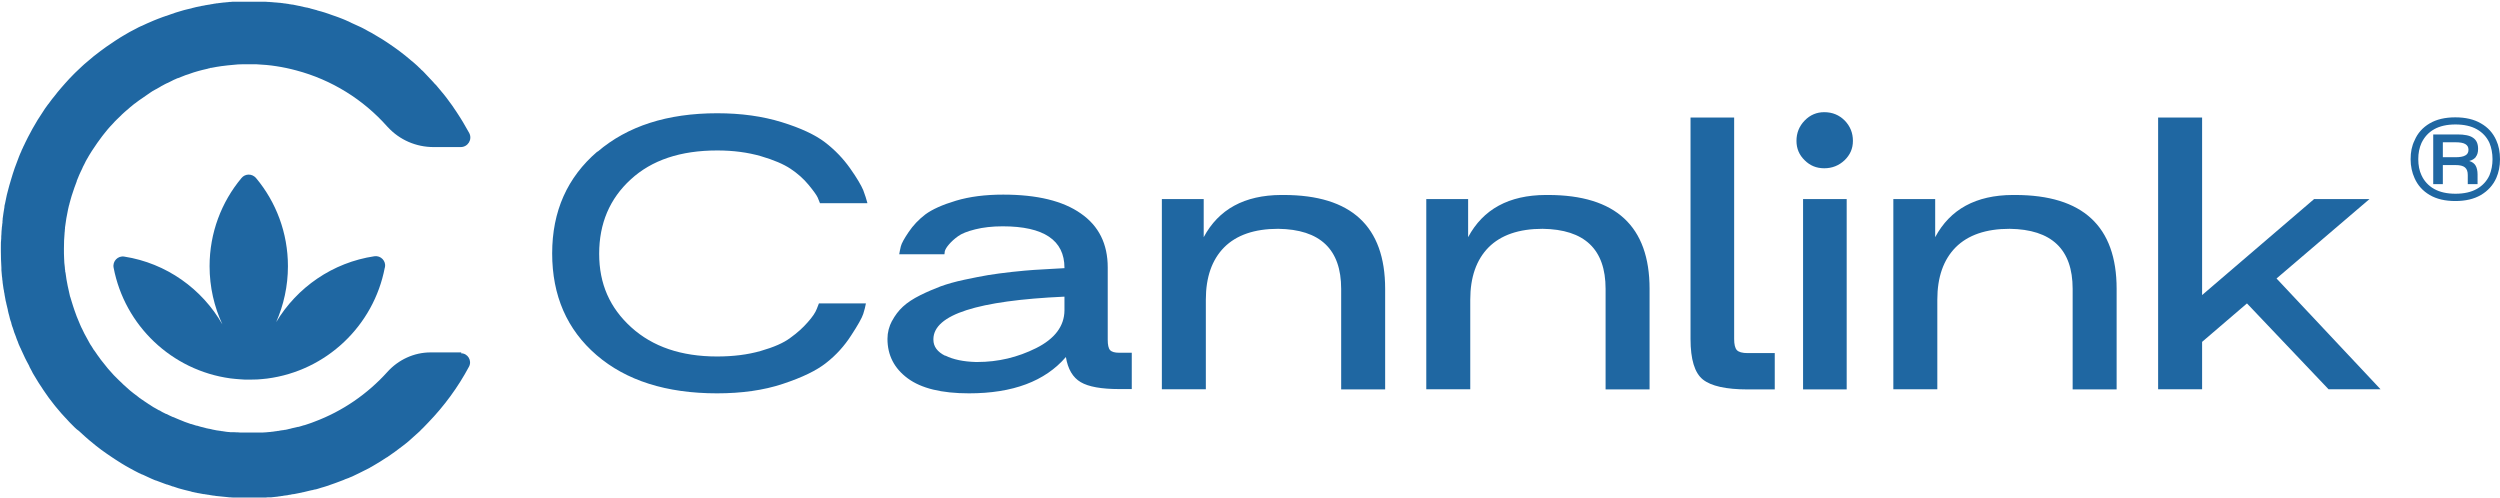
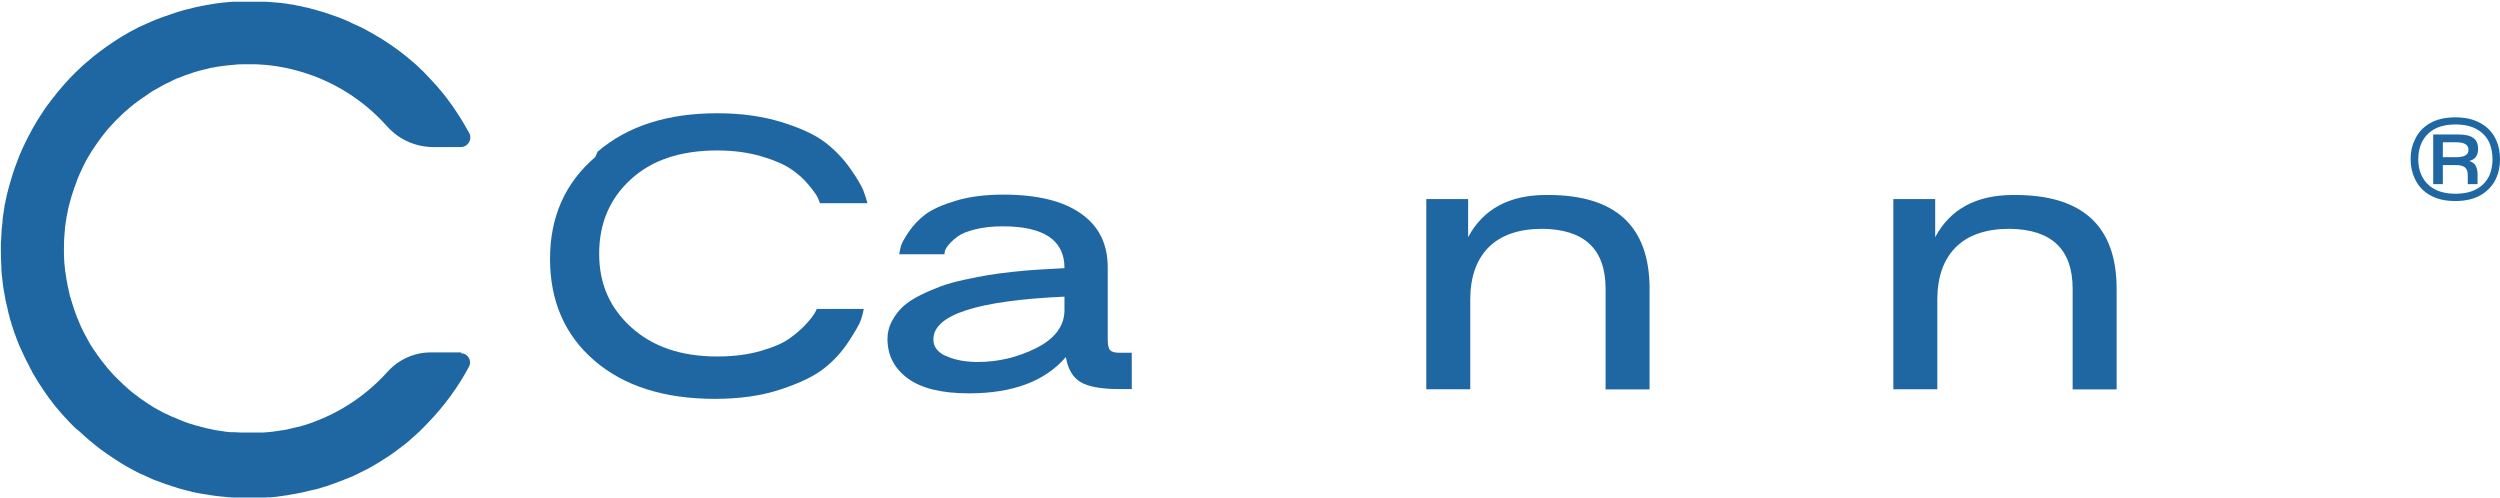
<svg xmlns="http://www.w3.org/2000/svg" id="Camada_2" data-name="Camada 2" viewBox="0 0 140.4 27.99">
  <defs>
    <style>      .cls-1 {        fill: #1f67a2;        stroke-width: 0px;      }    </style>
  </defs>
  <g id="Camada_1-2" data-name="Camada 1">
    <g>
      <g>
        <path class="cls-1" d="M25.89,19.84c.38,0,.63.41.45.75-.62,1.16-1.4,2.22-2.3,3.15-.09.1-.19.19-.28.29-.06.06-.13.12-.19.19-.03.03-.07.06-.1.09-.03.03-.07.06-.1.09-.1.09-.2.18-.3.27-.03.03-.07.06-.1.09-.1.09-.21.17-.31.25-.08.06-.16.12-.24.18-.08.06-.16.12-.24.18-.12.09-.25.17-.37.26-.04.03-.08.06-.13.08-.08.05-.15.1-.23.15-.04.02-.07.04-.11.07-.08.05-.17.1-.25.15-.07.04-.15.09-.22.13-.04.02-.08.04-.12.07-.04.02-.08.04-.12.06s-.08.04-.12.06c-.04.02-.08.04-.12.06-.04.02-.08.04-.12.06-.04.02-.08.04-.12.06-.08.04-.16.08-.25.12-.08.04-.16.08-.25.11-.04.02-.08.04-.12.05-.04.02-.07.03-.11.04-.02,0-.04.02-.05.02-.03.01-.06.03-.09.04-.13.05-.26.1-.4.15-.04.01-.08.03-.11.04-.15.05-.31.11-.46.16-.04.01-.09.03-.13.04-.05.01-.09.03-.14.04-.06.02-.13.04-.19.06-.05.02-.11.03-.16.04,0,0,0,0-.02,0-.05.01-.1.03-.15.04,0,0-.01,0-.02,0-.04.01-.09.02-.13.03-.11.03-.22.05-.33.08-.03,0-.06.01-.09.02-.15.03-.3.06-.45.09-.01,0-.02,0-.03,0-.05,0-.1.02-.15.03-.06,0-.12.02-.17.03-.05,0-.1.02-.16.02-.04,0-.07.01-.11.02-.05,0-.09.01-.14.02-.05,0-.1.01-.15.02-.12.01-.25.03-.37.04-.04,0-.08,0-.12,0-.05,0-.11,0-.16.01-.05,0-.09,0-.14,0-.04,0-.09,0-.13,0-.04,0-.08,0-.12,0-.05,0-.11,0-.17,0-.06,0-.12,0-.18,0-.06,0-.12,0-.18,0h0c-.06,0-.12,0-.18,0-.07,0-.13,0-.19,0-.06,0-.11,0-.17,0-.06,0-.11,0-.17,0,0,0-.02,0-.03,0-.05,0-.11,0-.16,0h0c-.06,0-.12,0-.18-.01-.05,0-.1,0-.15-.01-.2-.02-.4-.04-.59-.06-.05,0-.09-.01-.14-.02-.07,0-.15-.02-.22-.03-.03,0-.07-.01-.1-.02-.05,0-.09-.01-.14-.02-.04,0-.08-.01-.12-.02,0,0,0,0-.01,0,0,0-.02,0-.03,0-.03,0-.07-.01-.11-.02-.05-.01-.11-.02-.16-.03-.05,0-.1-.02-.15-.03,0,0,0,0,0,0-.05,0-.09-.02-.14-.03-.02,0-.04,0-.06-.01-.03,0-.07-.02-.1-.03-.07-.02-.14-.03-.21-.05-.05-.01-.11-.03-.16-.04-.05-.01-.1-.03-.15-.04-.06-.02-.12-.03-.18-.05-.05-.02-.1-.03-.15-.05,0,0,0,0,0,0-.05-.02-.1-.03-.15-.05,0,0-.02,0-.02,0-.1-.03-.21-.07-.31-.11,0,0-.01,0-.02,0-.05-.02-.09-.03-.14-.05-.05-.02-.11-.04-.16-.06-.05-.02-.11-.04-.16-.06-.05-.02-.11-.04-.16-.06,0,0-.01,0-.02,0-.15-.06-.3-.13-.45-.2-.05-.02-.1-.05-.15-.07-.04-.02-.09-.04-.13-.06,0,0-.01,0-.02,0-.06-.03-.11-.06-.17-.08-.17-.09-.34-.17-.51-.27-.08-.05-.17-.09-.25-.14-.08-.05-.16-.1-.25-.15-.12-.07-.24-.15-.36-.23-.04-.03-.08-.05-.12-.08-.11-.07-.21-.14-.31-.21-.1-.07-.21-.15-.31-.22-.1-.08-.2-.15-.3-.23-.13-.1-.26-.21-.39-.32-.05-.04-.1-.09-.15-.13-.03-.02-.05-.04-.08-.07-.04-.03-.07-.07-.11-.1-.04-.03-.08-.07-.12-.11-.04-.04-.08-.07-.12-.11-.01-.01-.02-.02-.04-.03-.01-.01-.02-.02-.04-.03-.01-.01-.02-.02-.04-.03-.04-.03-.07-.07-.11-.1,0,0,0,0-.01-.01,0,0,0,0,0,0-.03-.03-.06-.06-.09-.09-.03-.03-.07-.07-.1-.1,0,0,0-.01-.02-.02,0,0,0,0-.01-.01-.01-.01-.02-.02-.03-.03,0-.01-.02-.02-.03-.03-.03-.04-.07-.07-.1-.11-.03-.04-.07-.07-.1-.11-.01-.01-.03-.03-.04-.04-.04-.04-.07-.08-.11-.12-.04-.04-.07-.08-.11-.12-.07-.08-.15-.17-.22-.26-.04-.04-.07-.09-.11-.13-.03-.03-.05-.06-.08-.1-.1-.13-.2-.26-.3-.39-.07-.1-.14-.2-.21-.3,0,0-.01-.02-.02-.03-.03-.04-.06-.09-.09-.13-.02-.03-.05-.07-.07-.11-.05-.07-.09-.14-.14-.21-.02-.04-.05-.07-.07-.11-.09-.14-.18-.29-.26-.43-.03-.05-.06-.1-.08-.15-.03-.05-.05-.1-.08-.15-.02-.04-.05-.09-.07-.13,0,0,0-.01,0-.02-.03-.05-.05-.1-.08-.15-.03-.05-.05-.1-.08-.15-.06-.11-.11-.22-.16-.33-.04-.09-.09-.19-.13-.28,0,0,0,0,0,0-.02-.05-.04-.1-.07-.15-.03-.06-.05-.12-.08-.18-.01-.04-.03-.07-.04-.11,0-.02-.01-.04-.02-.05-.04-.09-.07-.18-.1-.27-.02-.06-.05-.12-.07-.18-.02-.05-.04-.1-.05-.15-.02-.05-.03-.1-.05-.15,0-.02-.01-.03-.02-.05-.03-.08-.05-.16-.07-.24,0,0,0,0,0-.01,0-.03-.02-.06-.03-.08-.03-.1-.06-.2-.08-.3-.03-.11-.06-.21-.08-.32,0,0,0-.02,0-.02-.03-.11-.05-.22-.08-.33-.01-.06-.02-.11-.04-.17-.01-.06-.02-.11-.03-.17-.01-.05-.02-.11-.03-.16,0,0,0,0,0,0,0-.06-.02-.11-.03-.17,0-.06-.02-.12-.03-.17-.02-.12-.03-.23-.05-.35,0-.06-.01-.12-.02-.18,0-.06-.01-.12-.02-.18-.01-.12-.02-.24-.03-.35,0-.04,0-.09,0-.13-.02-.31-.03-.63-.03-.94,0-.08,0-.16,0-.24,0-.16,0-.32.02-.47,0-.08,0-.16.01-.23,0-.1.01-.21.02-.31,0-.06.01-.12.02-.18,0-.05.01-.11.02-.16,0-.01,0-.03,0-.04,0-.04,0-.08.01-.12,0-.02,0-.04,0-.06.03-.22.06-.44.1-.66,0-.01,0-.03,0-.04,0-.05.02-.09.03-.14.02-.11.05-.23.07-.34.02-.11.05-.23.08-.34.03-.11.06-.22.09-.34.02-.06.03-.11.05-.17.02-.06.03-.11.05-.17.03-.11.07-.22.1-.33.04-.11.07-.22.11-.33.02-.05.04-.11.06-.16,0,0,0,0,0,0,.02-.05.04-.1.06-.16.02-.05.04-.11.06-.16s.04-.11.06-.16c.04-.1.08-.2.13-.3,0,0,0-.02.01-.03,0-.02.02-.04.03-.07.01-.03.02-.05.04-.08.02-.05.04-.1.07-.15.02-.05.05-.1.07-.15.1-.2.2-.41.31-.6.03-.06.06-.11.09-.17.19-.34.39-.67.61-.99.03-.05.06-.09.09-.14.06-.09.12-.17.18-.25,0,0,.01-.01.02-.02.07-.09.13-.18.2-.27h0c.07-.09.14-.18.21-.26.03-.04.07-.09.1-.13,0,0,0,0,0,0,.07-.09.14-.17.22-.26s.15-.17.22-.25c.15-.17.3-.33.46-.49,0,0,0,0,0,0,.04-.04.07-.07.11-.11.12-.12.24-.23.37-.35.08-.08.17-.15.25-.22.04-.04.09-.07.13-.11.04-.03.08-.07.12-.1.05-.04.1-.08.14-.12.04-.03.09-.07.13-.1.04-.03.09-.07.13-.1.04-.03.09-.07.13-.1.04-.03.07-.05.11-.08.14-.11.29-.21.44-.31.09-.06.19-.13.28-.19.05-.03.09-.06.14-.09.05-.03.1-.06.14-.09.05-.03.1-.06.15-.09.1-.06.19-.11.29-.17.06-.04.13-.07.2-.11.08-.04.17-.09.25-.13.05-.03.1-.05.15-.08.05-.02.1-.05.15-.07,0,0,0,0,.01,0,.05-.02.1-.05.15-.07.05-.02.1-.05.15-.07.05-.02.1-.04.14-.06.16-.07.32-.14.48-.2.05-.02.11-.04.16-.06.05-.02.11-.04.16-.06,0,0,0,0,.01,0,.05-.02.1-.04.15-.05.09-.03.19-.07.28-.1.07-.02.14-.04.2-.07.04-.01.09-.03.13-.04.12-.04.25-.07.37-.11.05-.01.1-.03.16-.04.06-.01.11-.03.17-.04.05-.01.1-.02.15-.04.07-.02.13-.03.2-.05.05-.01.1-.02.15-.03.06-.01.12-.02.18-.04.04,0,.08-.01.12-.02.03,0,.06-.01.09-.02.04,0,.08-.01.13-.02.06,0,.12-.02.17-.03.06,0,.12-.02.17-.03.04,0,.09-.01.13-.02.03,0,.07,0,.1-.01.11-.01.22-.03.33-.04.04,0,.08,0,.11-.01.07,0,.13-.01.2-.02.05,0,.1,0,.15-.01.01,0,.03,0,.04,0,.05,0,.09,0,.14,0,.02,0,.04,0,.07,0,.05,0,.1,0,.15,0,.06,0,.11,0,.17,0,0,0,0,0,0,0,.06,0,.12,0,.18,0,.06,0,.12,0,.18,0h0c.06,0,.12,0,.18,0,.12,0,.24,0,.36,0,.04,0,.08,0,.12,0,.03,0,.06,0,.09,0,.05,0,.1,0,.15,0,.06,0,.12,0,.18.01.05,0,.11,0,.16.01.04,0,.08,0,.12.01.03,0,.07,0,.11.01.02,0,.03,0,.05,0,.07,0,.14.02.2.02,0,0,.01,0,.02,0,.03,0,.06,0,.08.01.05,0,.1.01.15.02.05,0,.1.01.16.02.06,0,.12.02.17.03.04,0,.09.01.13.02,0,0,.01,0,.02,0,.02,0,.05,0,.07.01.1.02.19.04.29.06.05,0,.09.02.14.03.03,0,.06.01.09.02.08.02.16.04.24.05.03,0,.05.01.08.02.04,0,.08.02.11.03.1.03.2.05.3.08.03,0,.06.02.09.03.04.01.08.02.11.03.03,0,.05.02.08.02.15.04.29.09.44.14.04.01.07.02.11.04.06.02.11.04.17.06.03.01.06.02.09.03.05.02.09.03.14.05.07.03.14.05.21.08.03.01.07.03.1.04.04.02.08.03.12.05.04.02.07.03.11.05.05.02.1.04.15.07.02,0,.04.02.06.03.04.02.07.03.11.05s.07.03.11.05c.04.02.07.03.11.05.04.02.07.03.11.05.04.02.07.03.11.05.04.02.07.04.1.05.06.03.13.07.19.1.01,0,.02.01.03.02.03.02.06.03.09.05.06.03.13.07.19.1.11.06.21.12.32.19.03.02.07.04.1.06,0,0,0,0,0,0,.07.04.13.08.2.12.07.04.13.08.2.13.05.03.1.06.15.1.1.07.19.13.29.2.05.03.09.07.14.1.06.05.13.09.19.14.19.14.37.29.55.44,0,0,0,0,0,0,.06.05.11.1.17.14.06.05.12.1.17.15s.12.1.17.16c.06.05.11.1.16.16,0,0,0,0,.01,0,.05.05.11.1.16.16.05.05.11.11.16.17.05.05.1.1.15.16,0,0,.01.01.02.02.05.05.1.11.15.16.05.06.1.12.16.17.1.12.2.24.3.36.05.06.1.12.15.18.1.12.19.25.28.37.05.06.09.13.14.19.05.06.09.13.13.19.04.06.09.13.13.19,0,0,0,0,0,0,.04.06.09.13.13.2.08.13.17.26.25.4.12.2.24.41.35.61.19.36-.07.79-.48.79h-1.52c-.98,0-1.91-.4-2.57-1.12-.01-.01-.03-.03-.04-.04-1.34-1.51-3.11-2.62-5.12-3.15-.18-.05-.36-.09-.54-.13-.18-.04-.37-.07-.55-.1-.37-.06-.75-.09-1.13-.11-.14,0-.29,0-.43,0-.06,0-.11,0-.17,0-.05,0-.1,0-.16,0,0,0-.02,0-.03,0-.16,0-.33.01-.49.03-.22.02-.44.04-.65.07,0,0,0,0-.01,0-.2.03-.4.06-.59.1,0,0-.01,0-.02,0-.02,0-.05,0-.07.02-.04,0-.08.02-.12.03-.1.02-.2.05-.3.07-.06.02-.13.03-.19.05-.05.01-.1.03-.14.04-.1.03-.21.06-.31.1s-.2.07-.3.1c-.05.02-.1.04-.15.06,0,0,0,0,0,0-.09.04-.19.07-.28.11,0,0-.02,0-.02,0-.04.02-.09.04-.13.06-.06.02-.11.05-.17.08-.04.02-.08.04-.12.06-.05.02-.09.04-.14.07,0,0,0,0-.01,0-.09.04-.18.09-.27.14,0,0,0,0,0,0-.05.02-.09.05-.14.08-.05.03-.09.05-.14.08-.04.02-.08.05-.13.07-.05.03-.11.06-.16.09-.04.03-.08.05-.12.08-.04.03-.09.06-.13.09-.04.03-.09.06-.13.09-.08.05-.15.11-.23.16l-.06.04s-.07.05-.1.07c-.04.03-.08.06-.12.09-.04.03-.07.06-.11.08-.03.02-.06.05-.09.07-.03.02-.05.04-.07.06-.03.03-.07.05-.1.08-.03.03-.07.06-.1.09-.04.03-.08.07-.12.1-.03.02-.05.05-.08.07-.04.04-.08.08-.12.11-.02.02-.05.04-.07.07-.09.09-.18.17-.27.26-.03.03-.06.06-.09.09,0,0,0,0,0,0-.03.03-.05.06-.08.09-.06.06-.11.12-.17.18-.03.03-.06.06-.08.09-.02.03-.04.05-.07.08-.06.07-.12.14-.17.21-.03.03-.05.06-.08.1-.02.03-.05.06-.07.09-.18.24-.36.49-.52.74-.02.03-.04.06-.06.09-.04.07-.09.14-.13.21-.03.04-.05.09-.08.14-.02.03-.04.07-.06.1-.04.07-.08.14-.11.21-.02.03-.04.07-.05.1-.04.07-.08.15-.11.23-.05.11-.11.22-.16.34-.05.11-.1.23-.14.34,0,0,0,.01,0,.02-.01.04-.03.07-.04.11-.03.08-.06.16-.09.24,0,0,0,0,0,0-.01.04-.03.08-.04.12-.03.08-.05.16-.08.24-.01.04-.03.08-.04.12-.02.07-.04.14-.06.21-.02.07-.04.14-.06.22,0,.04-.02.07-.03.11-.02.07-.03.15-.05.22-.07.33-.13.67-.17,1.01,0,.04,0,.09-.01.13,0,0,0,0,0,0,0,.04,0,.09-.01.13-.03.31-.04.62-.04.93,0,.18,0,.36.01.54,0,.17.02.34.04.5,0,.06.01.13.02.19,0,.04,0,.08.02.12.03.25.07.49.12.73.04.18.08.36.12.54,0,.03.02.07.03.1.02.07.04.13.06.2.03.1.06.2.09.29.01.04.03.08.04.12.01.04.03.08.04.12.04.12.09.24.13.36.02.04.03.08.05.12.02.04.03.08.05.12.02.04.03.08.05.12.02.04.03.08.05.12.03.08.07.15.11.23.04.08.07.15.11.23.04.07.08.15.12.22.02.04.04.07.06.11.02.04.04.07.06.11.02.04.04.07.06.11.03.05.06.11.1.16.03.05.07.11.1.16.02.04.04.07.07.1.02.03.05.07.07.1.07.1.14.21.22.31.02.03.05.07.07.1.02.03.05.07.08.1.04.05.08.1.12.15.04.05.08.1.12.15.03.03.05.06.08.1.03.03.05.06.08.09.05.06.11.13.17.19.03.03.06.06.08.09.03.03.06.06.09.09.03.03.06.06.09.09.03.03.06.06.09.09.06.06.12.12.18.17.03.03.06.06.09.09.03.03.06.06.09.08.06.06.12.11.19.17.03.03.06.05.09.08.03.03.06.05.1.08.03.03.06.05.1.08.06.05.13.1.2.15.03.03.07.05.1.08.03.03.07.05.1.07.03.03.07.05.1.07.03.02.07.05.1.07.07.05.14.1.21.14.03.02.05.04.08.05,0,0,.02.01.03.02.03.02.06.04.09.06.04.02.07.04.11.07.04.02.07.04.11.06.07.04.14.08.21.12,0,0,.01,0,.02,0,.02,0,.03.02.05.03.01,0,.02.01.03.02.02,0,.03.02.05.03.05.03.09.05.14.07.03.02.07.04.1.05,0,0,.01,0,.02,0,.05.03.1.05.16.08.04.02.09.04.13.06.03.02.07.03.1.04,0,0,0,0,.01,0,.04.02.07.03.11.05.06.03.13.06.19.08.05.02.1.04.15.06.06.02.11.04.17.07,0,0,0,0,0,0,.06.02.11.04.17.06.06.02.11.04.17.06,0,0,.01,0,.02,0,.05.02.11.04.16.05.06.02.11.04.17.05,0,0,.01,0,.02,0,.04.01.09.03.13.04.02,0,.05.01.07.02.04.01.09.02.13.03.02,0,.05.01.07.02.03,0,.07.02.1.03.02,0,.04,0,.06.01.03,0,.06.02.1.02.02,0,.03,0,.05.01.04,0,.08.02.13.03.08.02.16.03.25.05.02,0,.04,0,.06.01.03,0,.05,0,.08.01.04,0,.09.01.13.02.05,0,.09.01.14.02.04,0,.08.01.12.02.03,0,.07,0,.1.01.04,0,.08,0,.12.01.03,0,.06,0,.09,0,.03,0,.06,0,.1,0,.06,0,.13.01.19.01.06,0,.12,0,.18.01.05,0,.09,0,.14,0,0,0,0,0,0,0,.03,0,.05,0,.08,0,.04,0,.08,0,.12,0,0,0,0,0,.01,0,.06,0,.12,0,.17,0h0c.05,0,.1,0,.15,0,.04,0,.09,0,.13,0,.03,0,.06,0,.09,0,.04,0,.07,0,.11,0,.05,0,.11,0,.16,0,.03,0,.07,0,.1,0,.13,0,.26-.02.39-.03.03,0,.06,0,.1-.01.08,0,.15-.02.23-.03.04,0,.09-.01.13-.02,0,0,.02,0,.03,0,.03,0,.07-.01.1-.02.05,0,.09-.02.14-.02.04,0,.08-.01.12-.02,0,0,.02,0,.03,0,.07-.01.15-.03.22-.05.05-.01.11-.02.16-.04.06-.01.12-.03.18-.04.06-.01.11-.03.17-.04,0,0,.02,0,.03,0,.06-.02.12-.03.17-.05.06-.02.12-.04.18-.05.06-.02.12-.04.18-.06.12-.04.24-.08.36-.13,0,0,0,0,0,0,1.58-.59,2.98-1.56,4.09-2.79.62-.69,1.5-1.1,2.43-1.1h1.73Z" />
-         <path class="cls-1" d="M21.61,15.03c-.62,3.26-3.28,5.8-6.61,6.23-.18.02-.37.04-.55.05-.15,0-.3.01-.45.01-.18,0-.35,0-.53-.02-.18-.01-.35-.03-.53-.05h0c-3.3-.45-5.94-2.97-6.56-6.22-.07-.36.24-.68.6-.62,2.36.37,4.37,1.81,5.51,3.81-.46-.99-.72-2.1-.72-3.27,0-1.88.67-3.61,1.79-4.95.21-.26.6-.26.82,0,1.12,1.34,1.79,3.07,1.79,4.95,0,1.12-.24,2.18-.66,3.14,1.17-1.95,3.17-3.35,5.52-3.7.36-.05.66.27.59.62Z" />
      </g>
      <g>
        <path class="cls-1" d="M140.4,8.94c0,.39-.07.74-.21,1.06-.18.4-.47.72-.86.95-.39.23-.87.34-1.44.34s-1.05-.11-1.44-.34c-.39-.23-.67-.54-.85-.95-.14-.31-.22-.66-.22-1.06s.07-.75.22-1.05c.17-.41.46-.73.85-.96.39-.23.87-.34,1.44-.34s1.05.11,1.44.34c.39.22.68.54.86.95.14.3.21.66.21,1.06ZM139.98,8.94c0-.33-.06-.64-.17-.91-.15-.33-.39-.59-.71-.77-.32-.18-.72-.27-1.2-.27s-.88.09-1.2.27c-.32.18-.55.44-.71.77-.12.27-.18.57-.18.91s.06.65.18.9c.15.33.39.59.71.77.32.18.72.27,1.2.27s.88-.09,1.2-.27c.32-.18.56-.44.71-.77.11-.27.17-.57.17-.9ZM139.05,8.81c-.09.11-.21.19-.38.23.17.05.29.14.36.26.07.12.11.29.11.5v.54h-.55v-.51c0-.2-.05-.34-.16-.43-.11-.09-.28-.13-.54-.13h-.7v1.07h-.54v-2.79h1.36c.4,0,.7.06.88.19.19.13.28.33.28.62,0,.19-.04.34-.13.45ZM137.89,8.83c.25,0,.44-.03.56-.1.12-.06.18-.17.18-.32s-.06-.25-.18-.32c-.12-.07-.3-.1-.55-.1h-.71v.84h.7Z" />
        <g>
-           <path class="cls-1" d="M33.56,8.52c1.68-1.44,3.92-2.16,6.72-2.16,1.35,0,2.55.17,3.62.5,1.07.33,1.88.71,2.43,1.13.55.42,1.02.91,1.41,1.46.39.55.63.97.74,1.23.1.27.18.51.23.71v.02h-2.66c-.03-.08-.08-.19-.13-.32-.06-.13-.23-.37-.51-.71-.28-.34-.62-.64-1.01-.9-.39-.26-.95-.5-1.67-.71-.73-.21-1.54-.32-2.45-.32-2.06,0-3.68.54-4.86,1.63-1.18,1.08-1.77,2.47-1.77,4.17s.6,3.04,1.8,4.13c1.2,1.09,2.81,1.64,4.82,1.64.9,0,1.72-.1,2.45-.31.73-.21,1.29-.45,1.67-.74.39-.28.71-.57.97-.87.26-.29.43-.54.51-.75l.12-.31h2.64c-.03.17-.08.37-.15.59-.07.22-.3.63-.68,1.21-.38.59-.84,1.1-1.39,1.53-.55.44-1.36.83-2.45,1.19-1.08.36-2.32.53-3.69.53-2.85,0-5.11-.72-6.77-2.15-1.66-1.43-2.49-3.34-2.49-5.71s.85-4.27,2.54-5.72Z" />
+           <path class="cls-1" d="M33.56,8.52c1.68-1.44,3.92-2.16,6.72-2.16,1.35,0,2.55.17,3.62.5,1.07.33,1.88.71,2.43,1.13.55.42,1.02.91,1.41,1.46.39.55.63.97.74,1.23.1.27.18.51.23.71v.02h-2.66c-.03-.08-.08-.19-.13-.32-.06-.13-.23-.37-.51-.71-.28-.34-.62-.64-1.01-.9-.39-.26-.95-.5-1.67-.71-.73-.21-1.54-.32-2.45-.32-2.06,0-3.68.54-4.86,1.63-1.18,1.08-1.77,2.47-1.77,4.17s.6,3.04,1.8,4.13c1.2,1.09,2.81,1.64,4.82,1.64.9,0,1.72-.1,2.45-.31.73-.21,1.29-.45,1.67-.74.39-.28.71-.57.97-.87.26-.29.43-.54.51-.75h2.64c-.03.17-.08.37-.15.59-.07.22-.3.63-.68,1.21-.38.59-.84,1.1-1.39,1.53-.55.44-1.36.83-2.45,1.19-1.08.36-2.32.53-3.69.53-2.85,0-5.11-.72-6.77-2.15-1.66-1.43-2.49-3.34-2.49-5.71s.85-4.27,2.54-5.72Z" />
          <path class="cls-1" d="M50.1,18.02c.16-.3.36-.57.61-.8.25-.23.57-.44.97-.64.4-.2.79-.36,1.15-.5.36-.13.81-.26,1.33-.37.52-.11.97-.2,1.33-.26.36-.06.82-.12,1.35-.18.54-.06.94-.09,1.2-.11.26-.02.61-.04,1.03-.06.43-.02.66-.04.71-.04v-.02c0-1.55-1.16-2.33-3.47-2.33-.59,0-1.1.06-1.54.17-.44.11-.77.24-.97.39-.21.15-.37.3-.5.45-.13.15-.21.28-.24.39l-.02.17h-2.54c.02-.13.05-.27.09-.44s.19-.44.44-.81c.25-.37.56-.7.94-.99.38-.28.95-.54,1.72-.77.77-.23,1.65-.34,2.65-.34,1.9,0,3.35.35,4.36,1.06,1.01.7,1.51,1.71,1.51,3.03v4.06c0,.28.04.48.13.58.09.1.26.15.51.15h.71v2.04h-.71c-1,0-1.72-.13-2.16-.39-.44-.26-.72-.73-.83-1.41-1.17,1.36-2.98,2.04-5.44,2.04-1.54,0-2.68-.28-3.44-.84-.76-.56-1.14-1.3-1.14-2.22,0-.36.09-.7.26-1.02ZM53.09,19.97c.44.22,1.01.34,1.71.36h.09c1.16,0,2.26-.26,3.3-.78s1.58-1.23,1.59-2.11v-.78c-4.88.22-7.33,1.01-7.36,2.37v.05c0,.38.22.68.66.9Z" />
-           <path class="cls-1" d="M65.25,21.87v-10.69h2.35v2.14c.84-1.57,2.29-2.36,4.35-2.37h.14c3.8,0,5.7,1.76,5.7,5.27v5.65h-2.47v-5.65c0-2.22-1.18-3.34-3.54-3.37-1.33,0-2.34.35-3.03,1.04-.69.7-1.03,1.68-1.03,2.94v5.03h-2.47Z" />
          <path class="cls-1" d="M80.1,21.87v-10.69h2.35v2.14c.84-1.57,2.29-2.36,4.35-2.37h.14c3.8,0,5.7,1.76,5.7,5.27v5.65h-2.47v-5.65c0-2.22-1.18-3.34-3.54-3.37-1.33,0-2.34.35-3.03,1.04-.69.7-1.03,1.68-1.03,2.94v5.03h-2.47Z" />
-           <path class="cls-1" d="M94.94,6.6h2.45v12.44c0,.3.05.51.15.62.1.11.3.17.61.17h1.52v2.04h-1.52c-1.22,0-2.06-.19-2.52-.56-.46-.37-.69-1.13-.69-2.27V6.6Z" />
-           <path class="cls-1" d="M100.89,7.91c0-.44.15-.82.46-1.14.31-.32.68-.47,1.1-.47.46,0,.84.16,1.15.47.31.32.46.7.46,1.14s-.16.79-.47,1.09c-.32.3-.7.45-1.14.45s-.8-.15-1.1-.45c-.31-.3-.46-.66-.46-1.09ZM103.71,11.18v10.69h-2.45v-10.69h2.45Z" />
          <path class="cls-1" d="M106.33,21.87v-10.69h2.35v2.14c.84-1.57,2.29-2.36,4.35-2.37h.14c3.8,0,5.7,1.76,5.7,5.27v5.65h-2.47v-5.65c0-2.22-1.18-3.34-3.54-3.37-1.33,0-2.34.35-3.03,1.04-.69.7-1.03,1.68-1.03,2.94v5.03h-2.47Z" />
-           <path class="cls-1" d="M121.2,21.87V6.6h2.47v9.97l6.29-5.39h3.11l-5.22,4.46,5.84,6.22h-2.92l-4.58-4.82-2.52,2.16v2.66h-2.47Z" />
        </g>
      </g>
    </g>
  </g>
</svg>